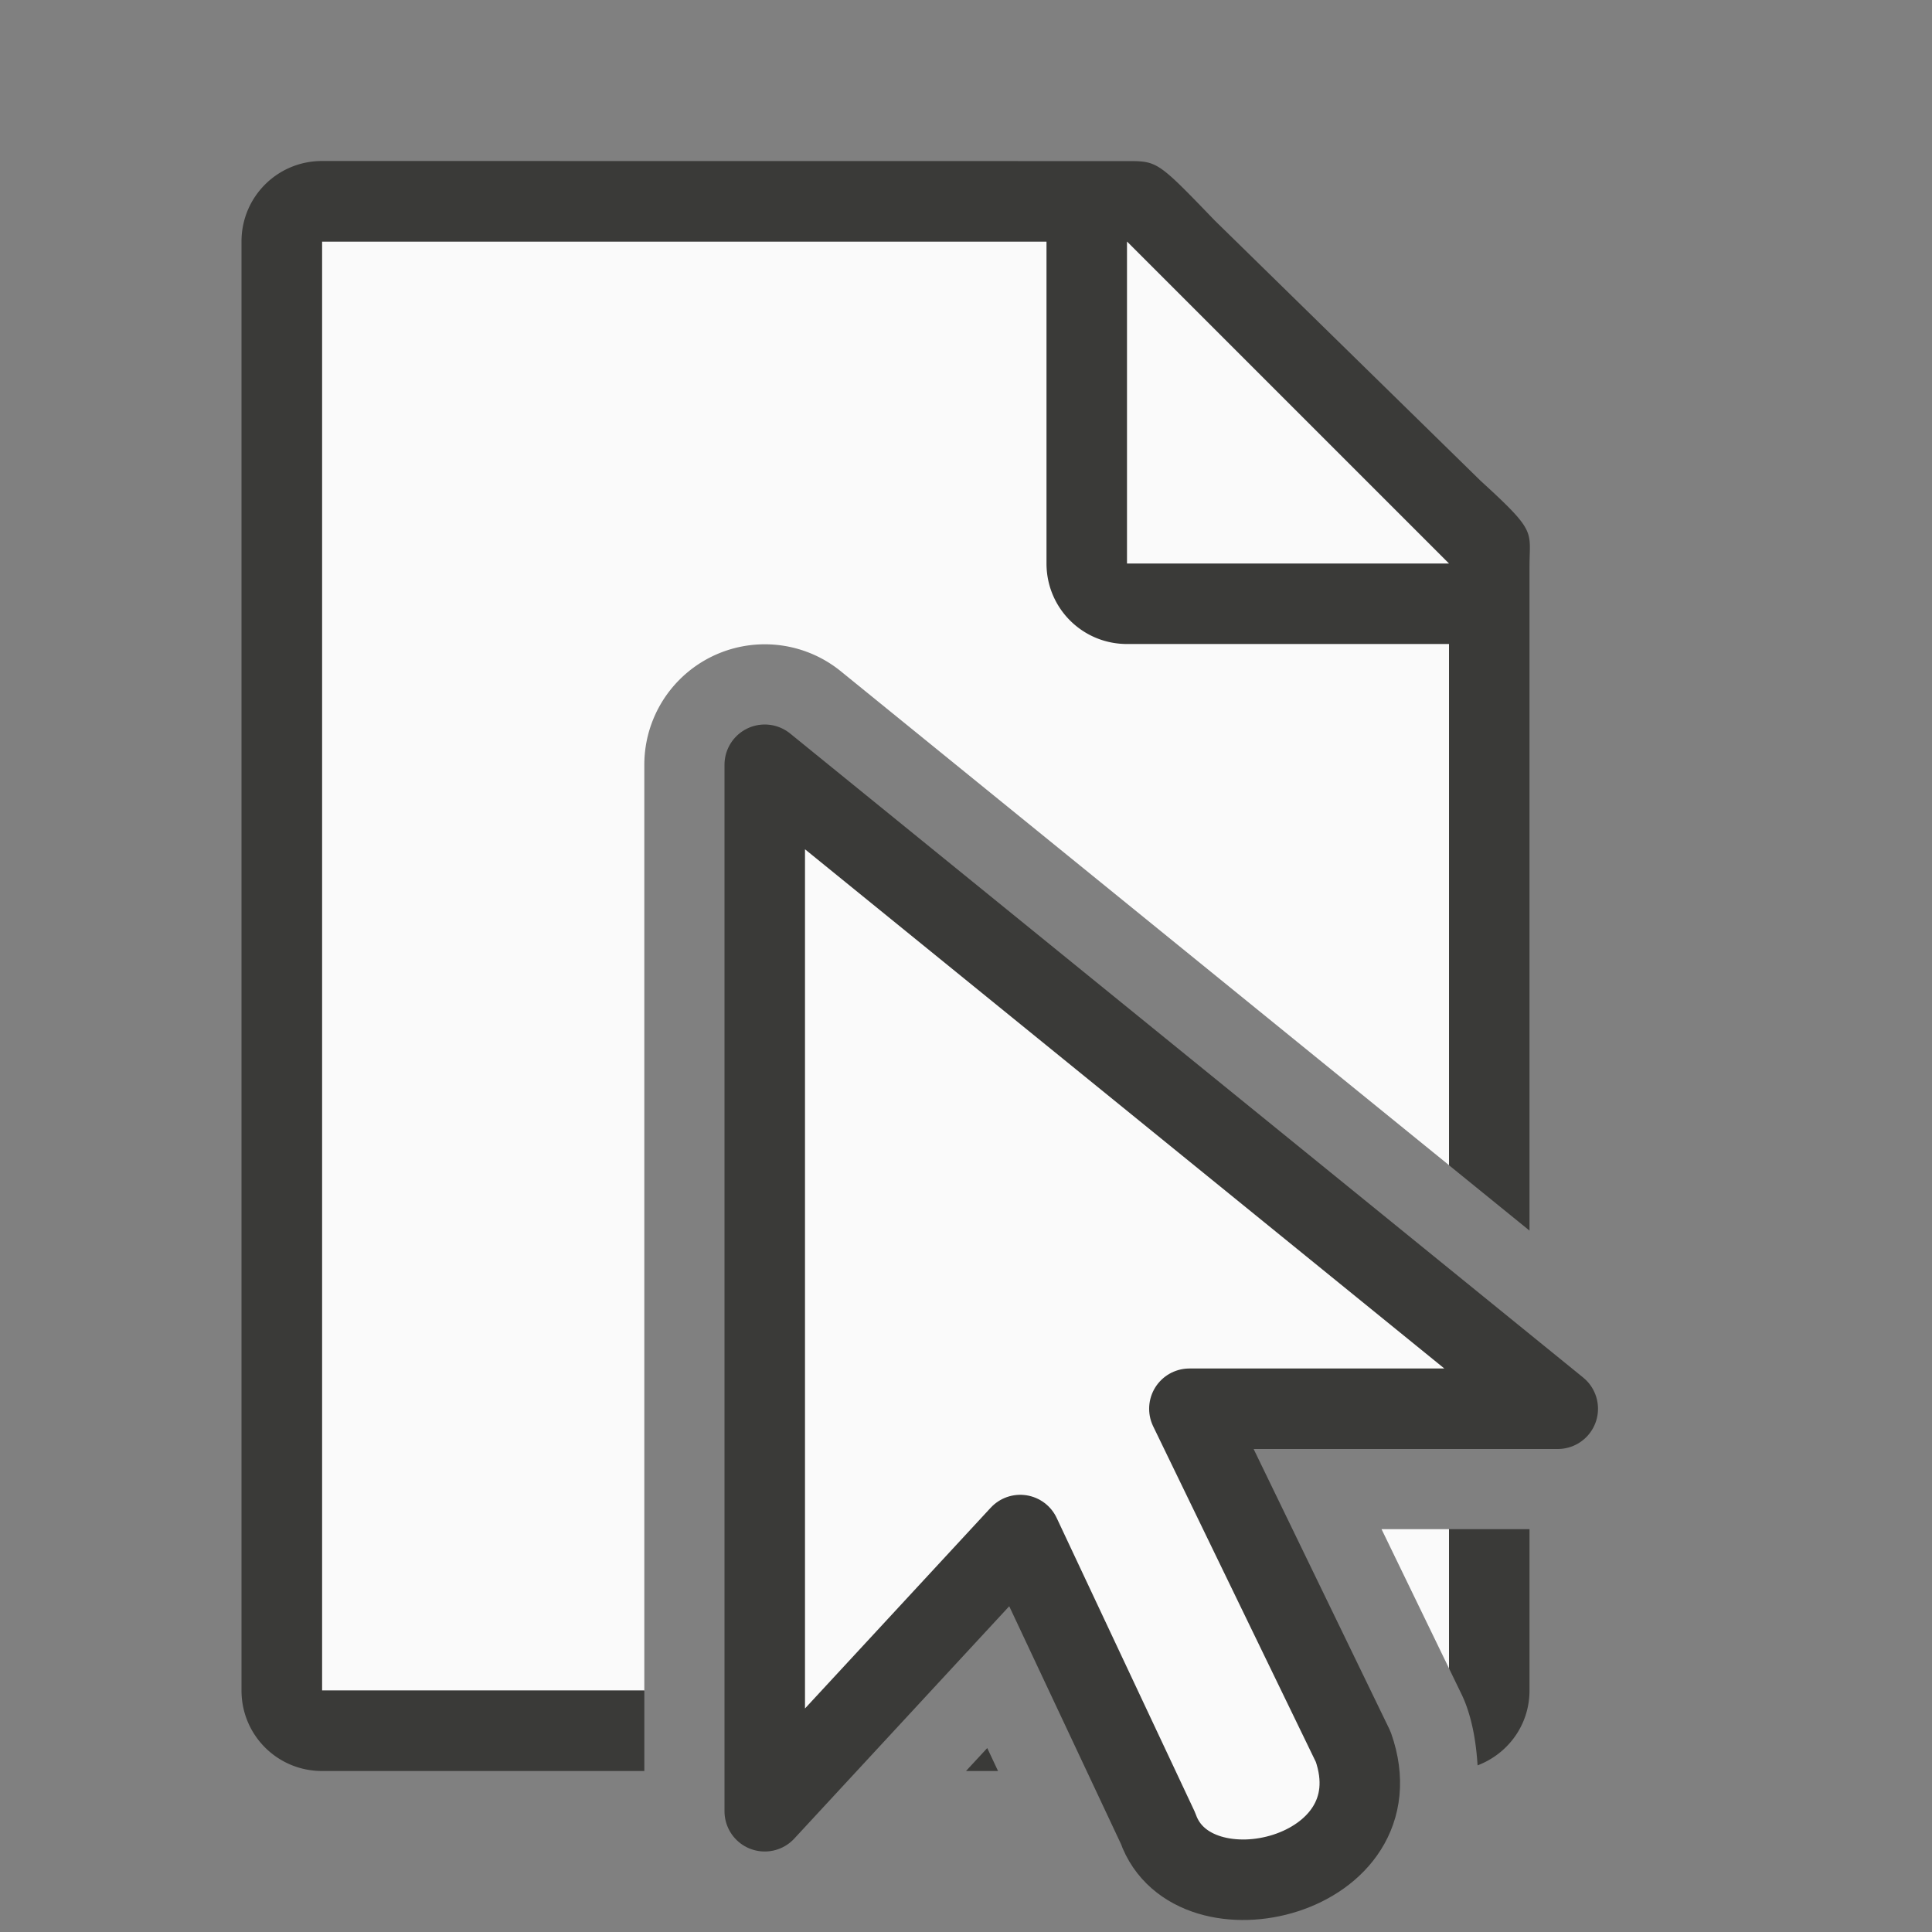
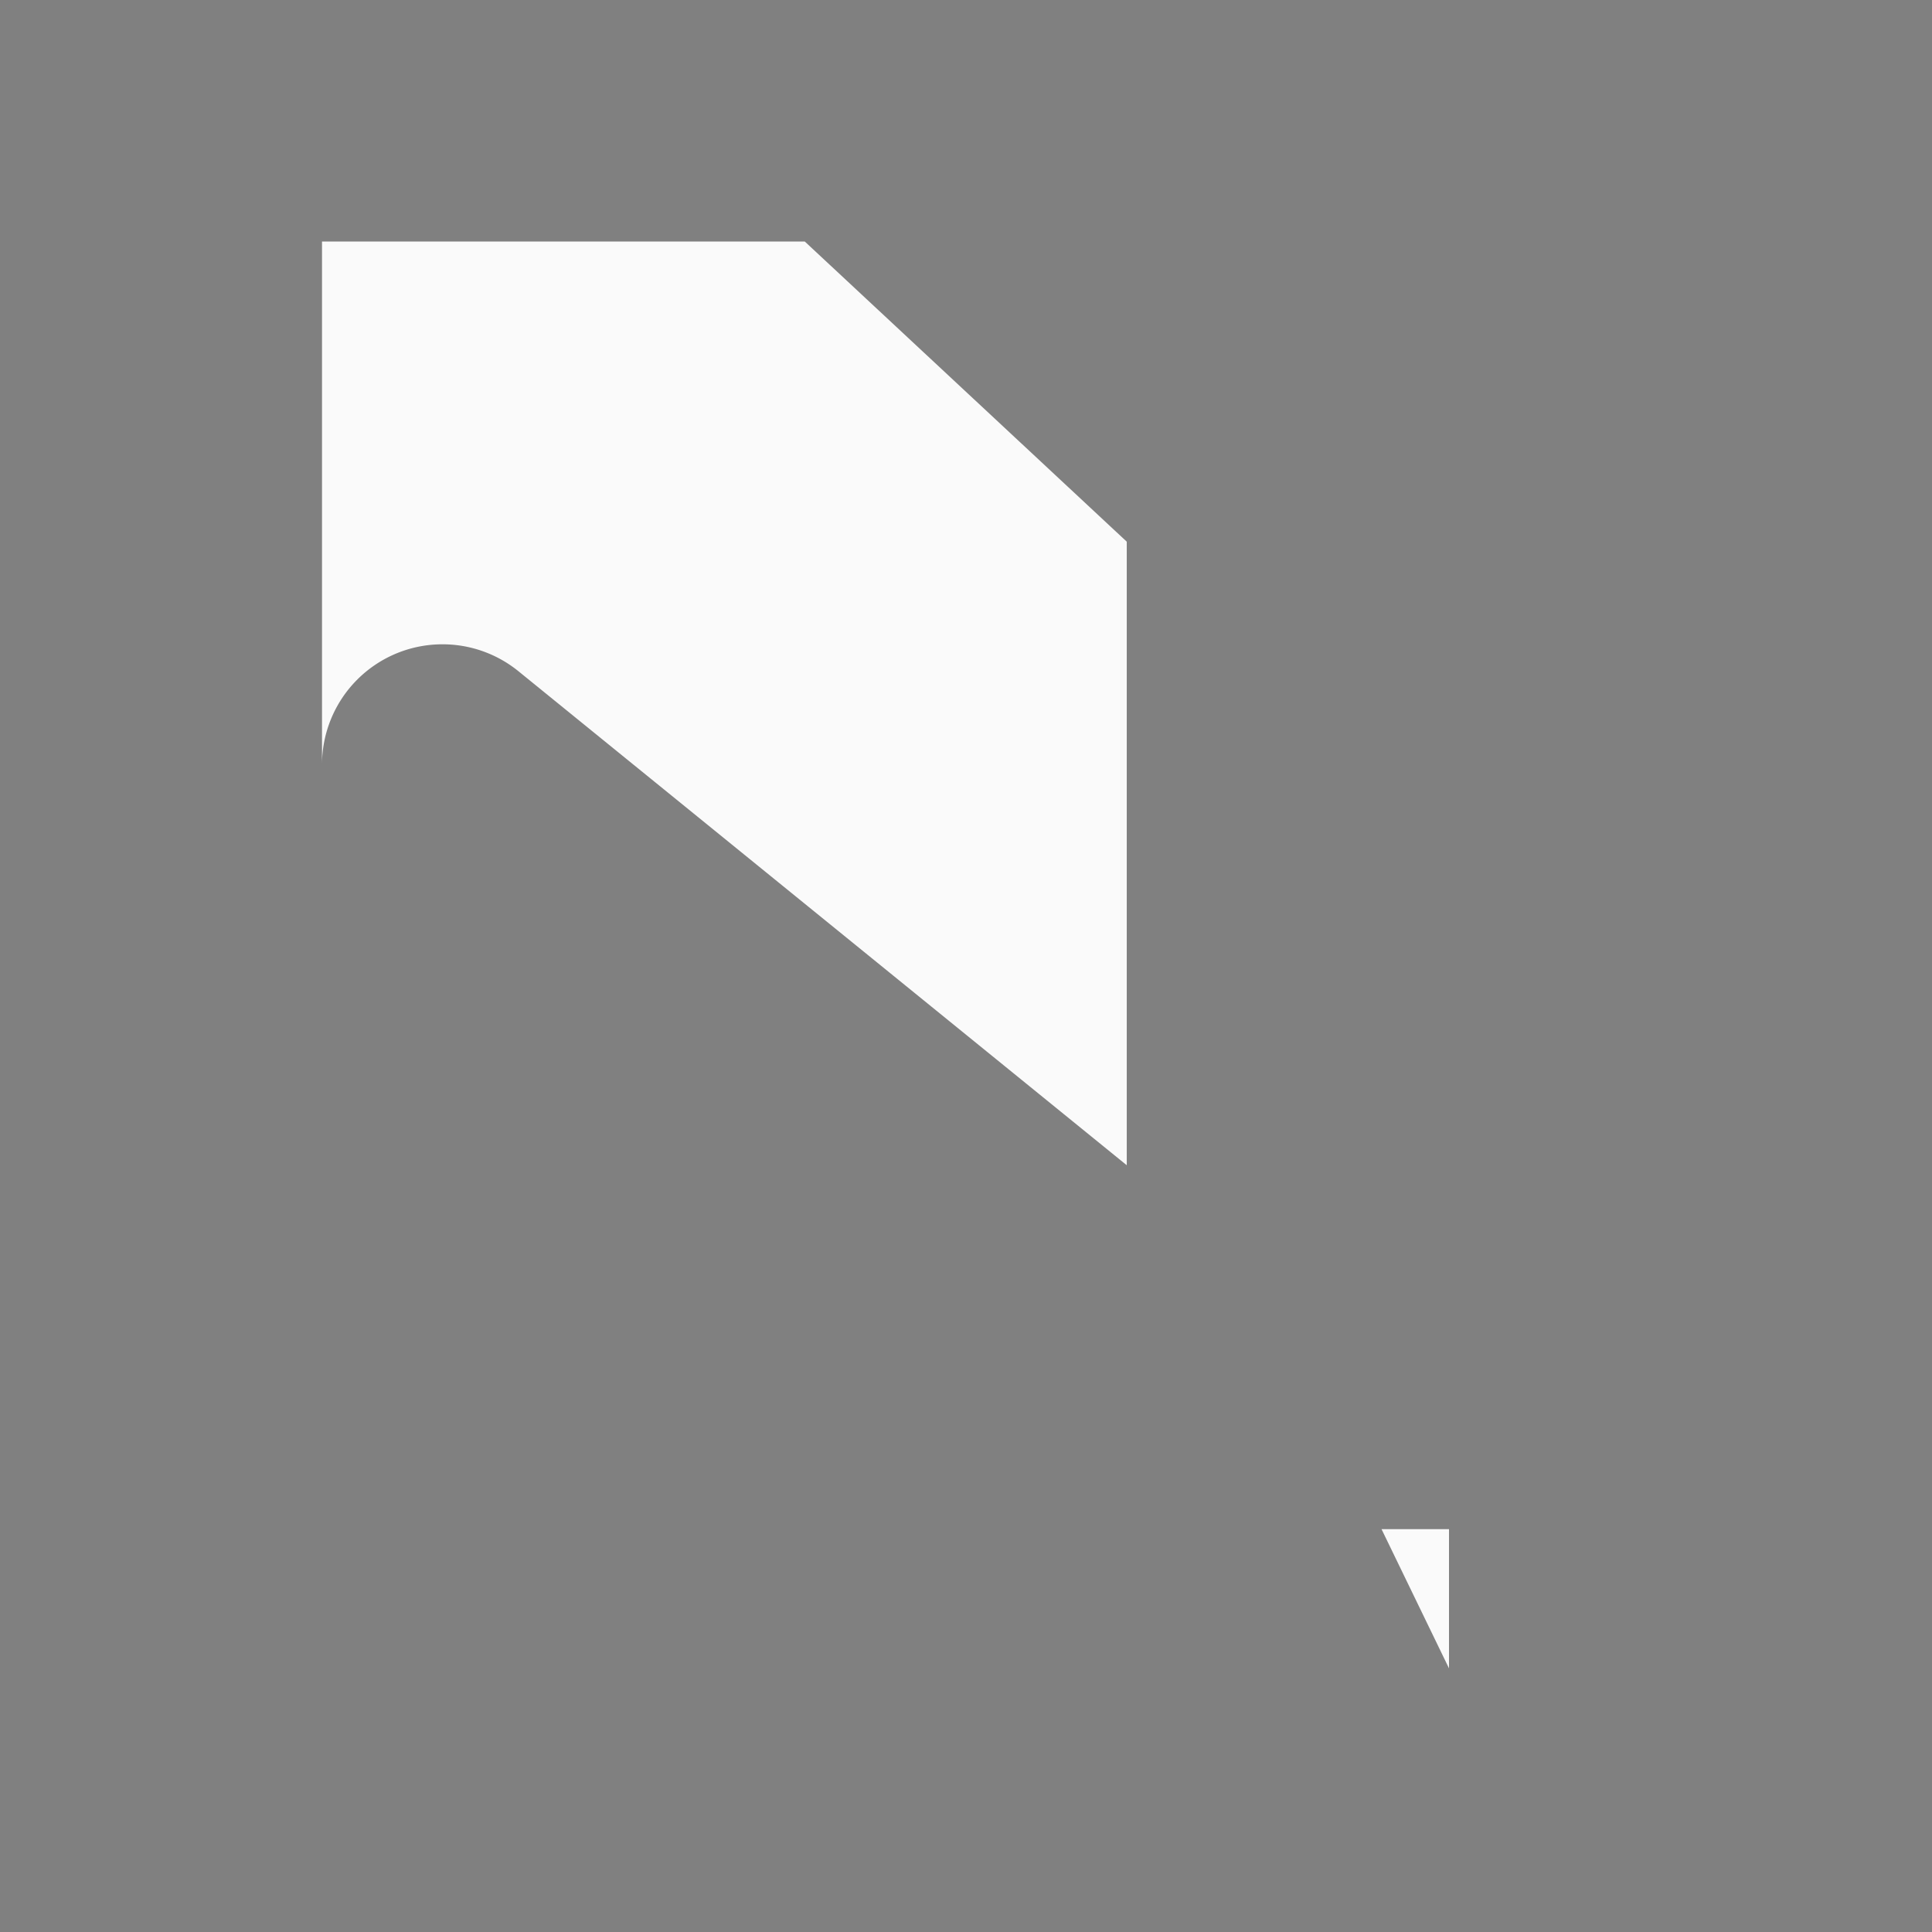
<svg xmlns="http://www.w3.org/2000/svg" viewBox="0 0 24 24">
  <rect x="0" y="0" width="24" height="24" fill="#808080" stroke="none" />
-   <path d="m4 3v18h4.004v-11.5a1.496 1.496 0 0 1 1.469-1.496 1.496 1.496 0 0 1 .971.334l7.557 6.137v-7.746l-4-3.729zm13.162 15.996.838 1.729v-1.729z" fill="#fafafa" />
-   <path d="m4 2c-.554 0-1 .446-1 1v18c0 .554.446 1 1 1h4.004v-1h-4.004v-18h9v4c0 .554.446 1 1 1h4v6.475l1 .812v-4.396-3.641-.209c0-.451.098-.425-.605-1.066l-3.307-3.238c-.71-.737-.71-.736-1.094-.736h-.332-.662zm14 16.996v1.729l.156.322a1.496 1.496 0 0 1 .064.154c.082.233.119.48.135.729.377-.143.645-.502.645-.93v-2.004zm-5.736 2.719-.264.285h.398z" fill="#3a3a38" />
+   <path d="m4 3v18v-11.5a1.496 1.496 0 0 1 1.469-1.496 1.496 1.496 0 0 1 .971.334l7.557 6.137v-7.746l-4-3.729zm13.162 15.996.838 1.729v-1.729z" fill="#fafafa" />
  <g fill="#fafafa" fill-rule="evenodd">
-     <path d="m14 7h4l-4-4z" />
-     <path d="m9.5 9.5 9.851 8h-4.576l2.035 4.199c.57 1.618-1.997 2.225-2.425 1.011l-1.711-3.641-3.174 3.431z" stroke="#3a3a38" stroke-linejoin="round" />
-   </g>
+     </g>
</svg>